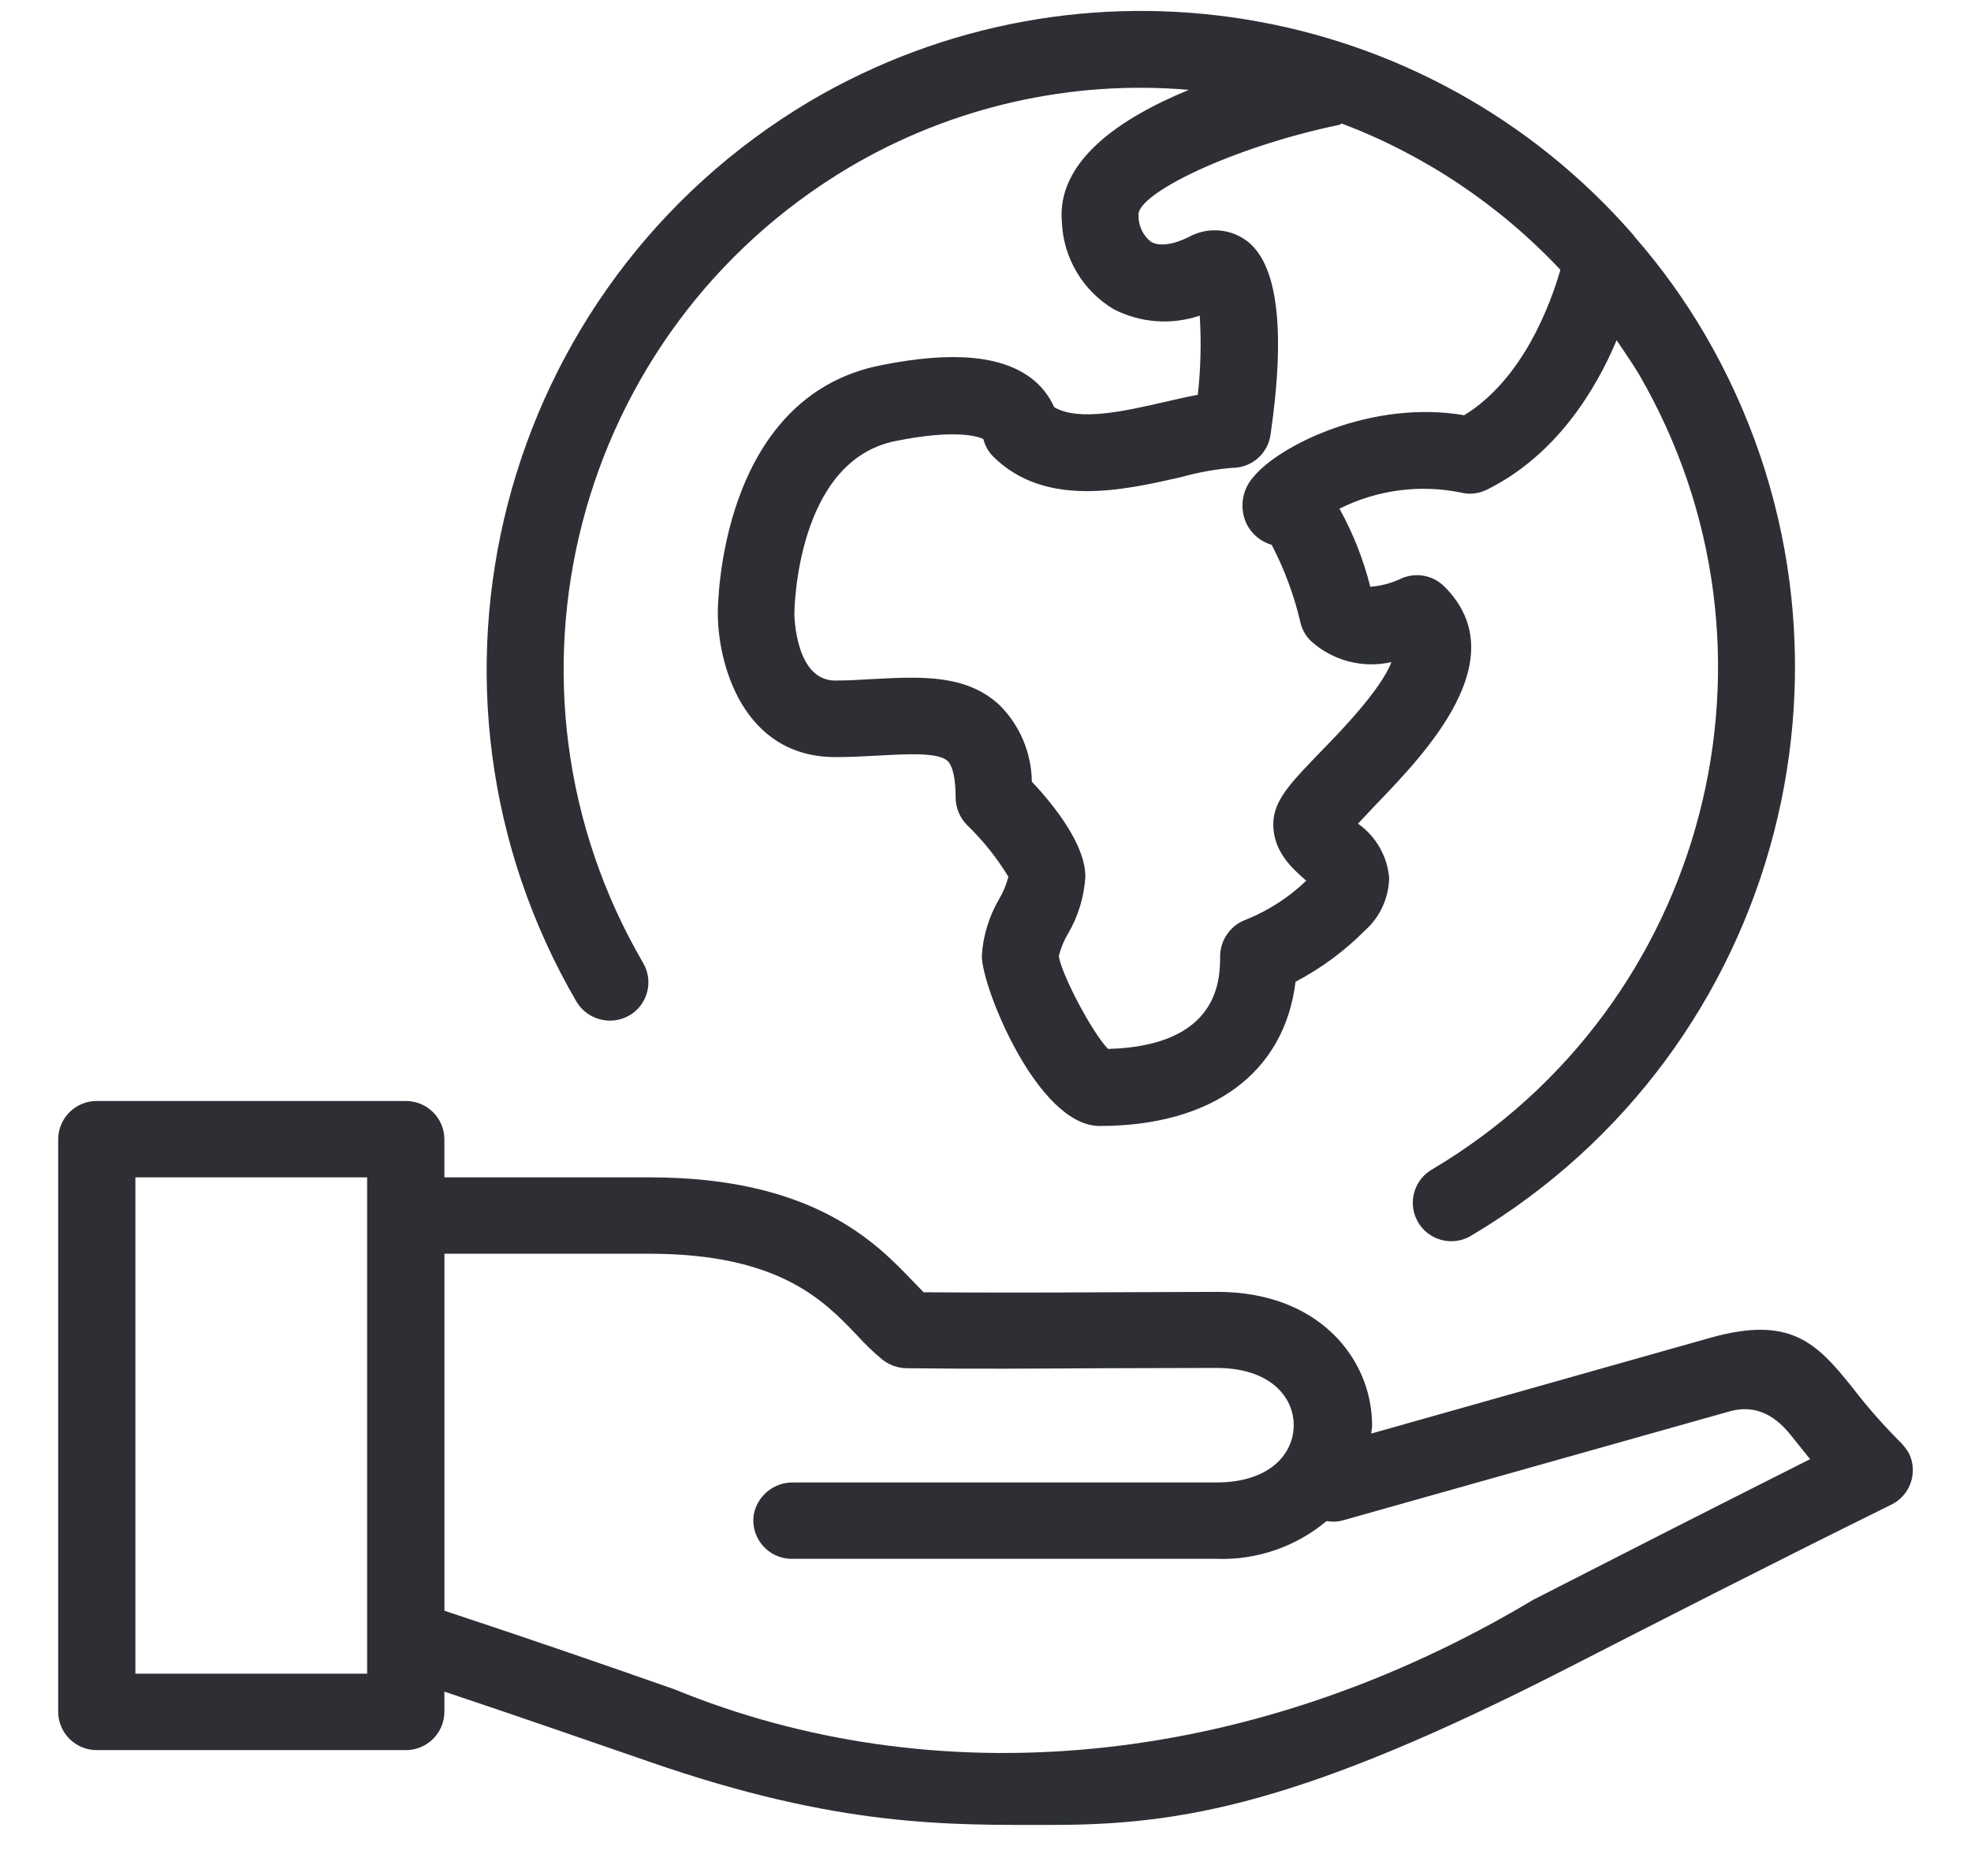
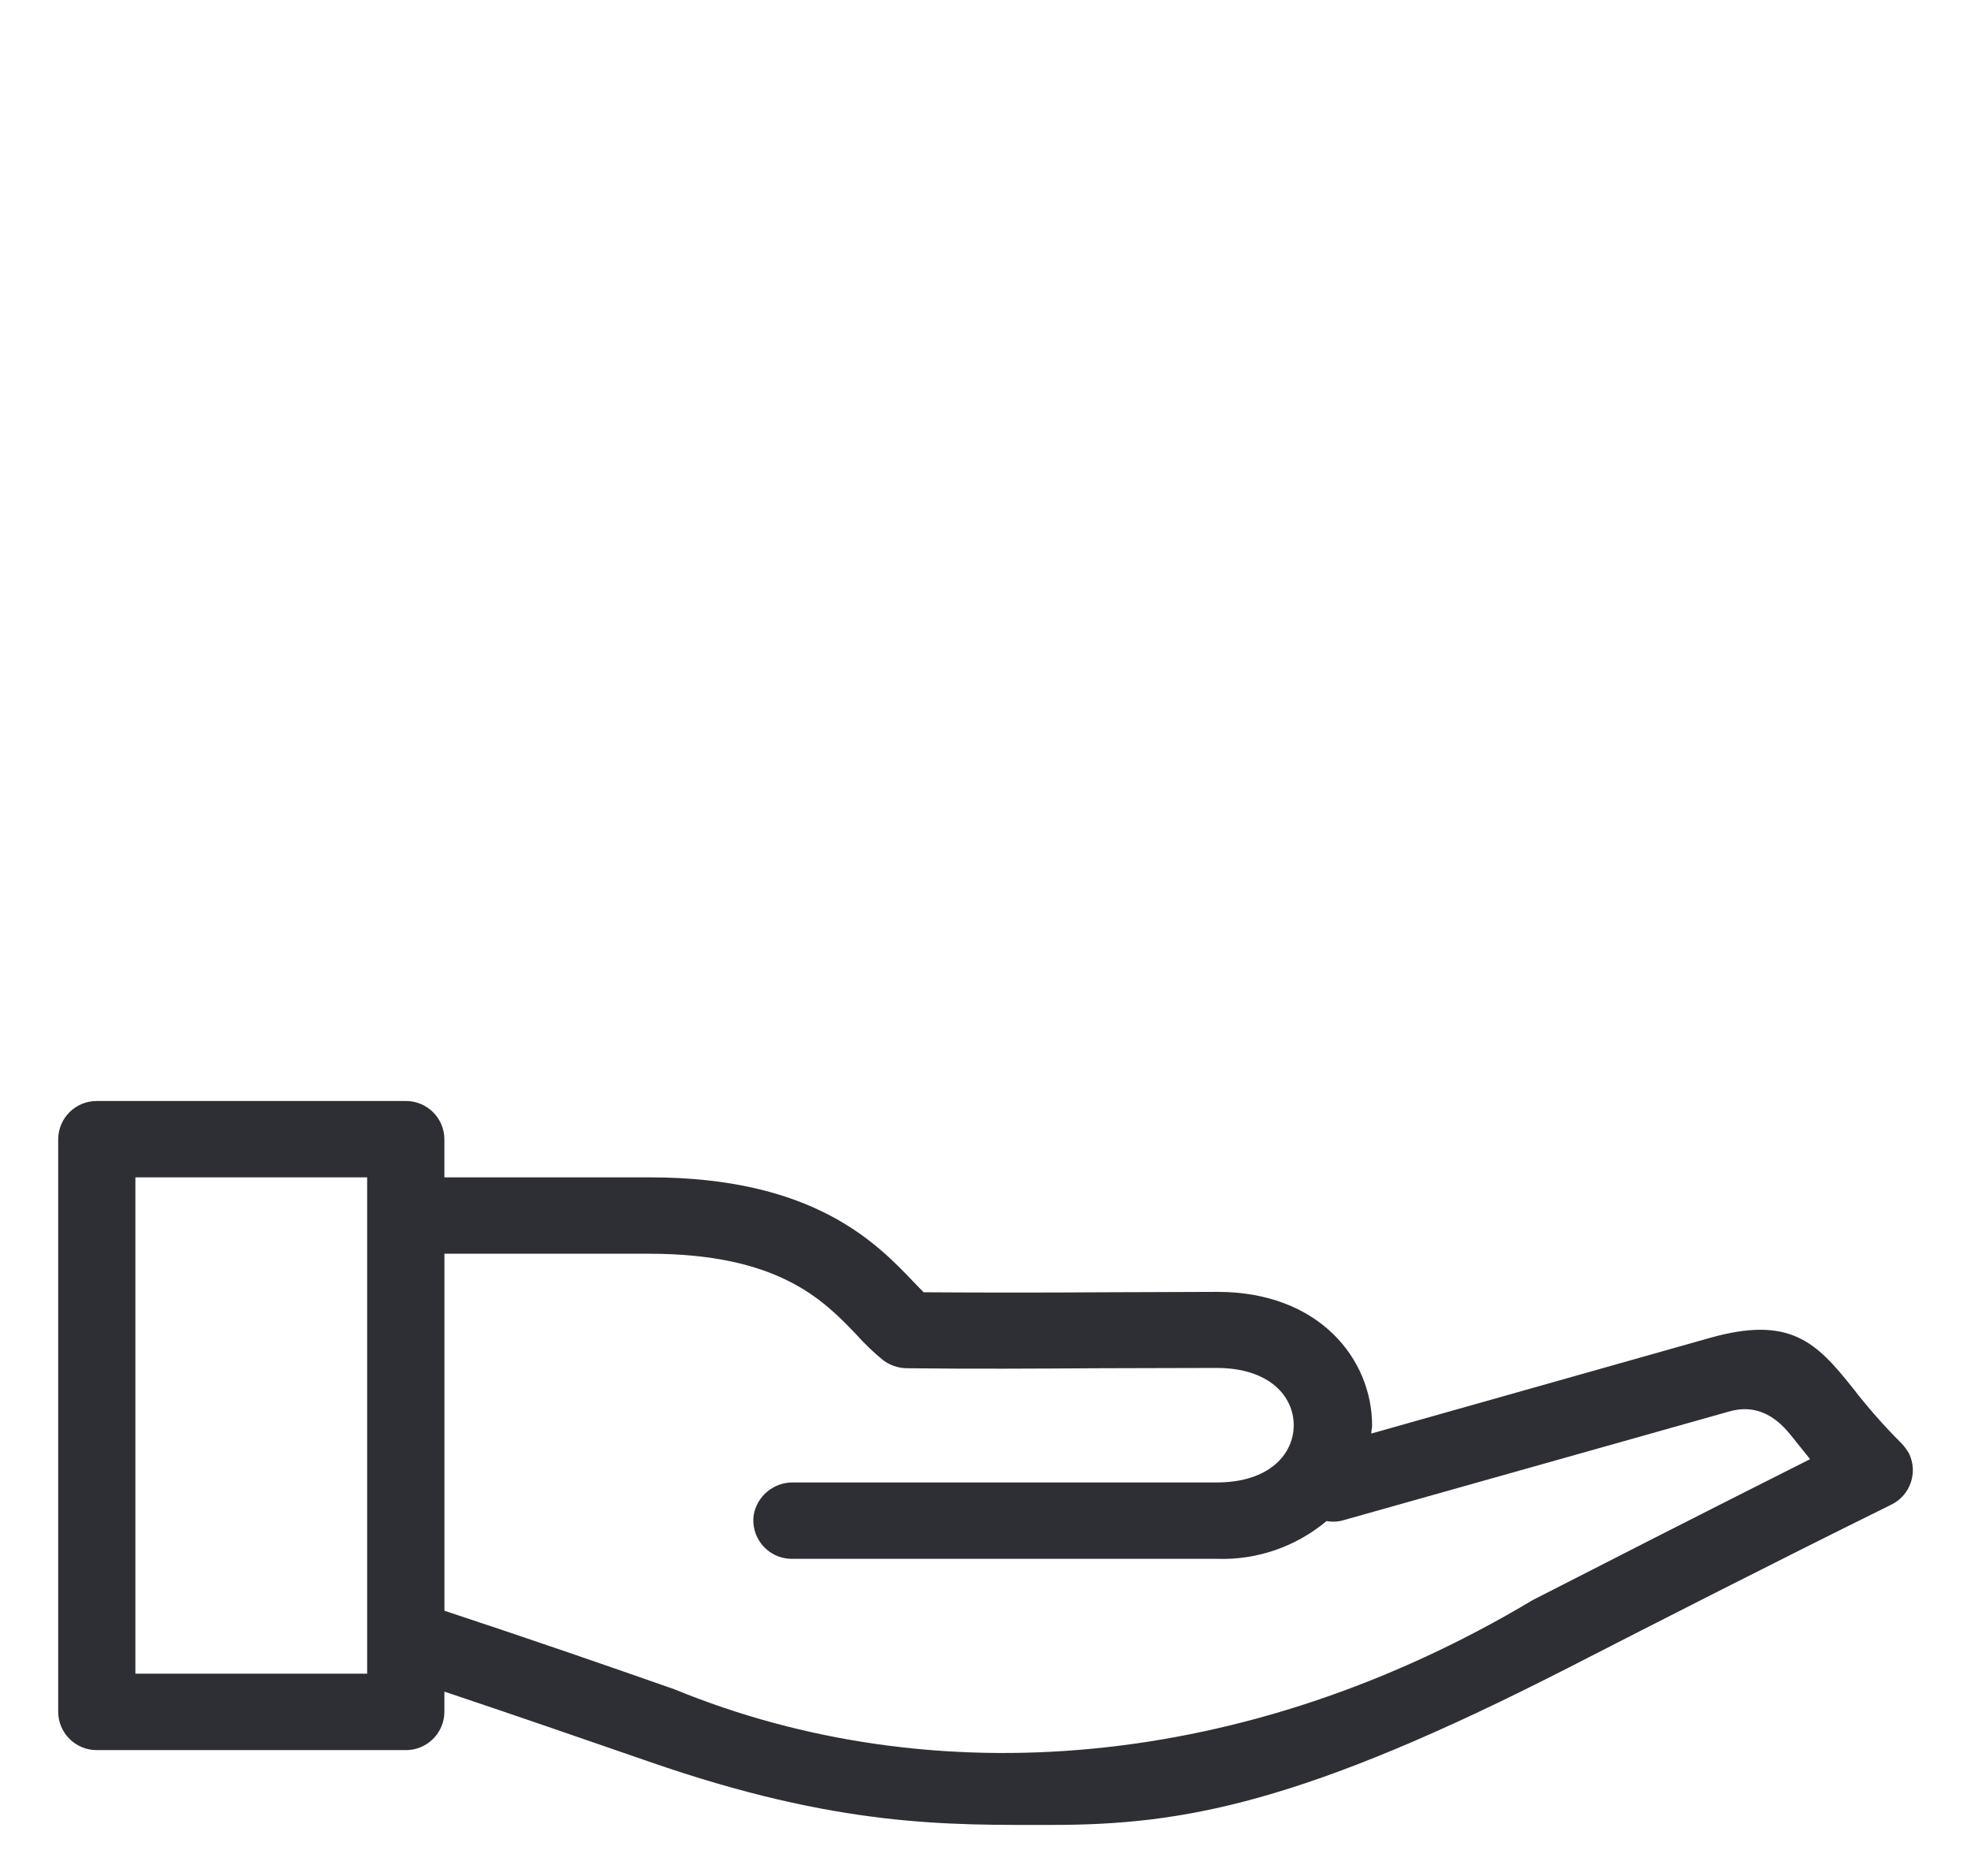
<svg xmlns="http://www.w3.org/2000/svg" id="Ebene_1" version="1.1" viewBox="0 0 174.165 165.8">
-   <path id="Pfad_3049" d="M55.602,89.756c1.621-.939,2.174-3.014,1.236-4.635-.004-.007-.008-.013-.012-.02-14.25-24.458-6.128-55.83,18.2-70.3,9.053-5.358,19.553-7.756,30.034-6.86-6.055,2.483-11.733,6.29-11.227,11.728.141,3.153,1.853,6.026,4.56,7.65,2.356,1.22,5.107,1.428,7.62.577.146,2.334.089,4.676-.171,7-.953.171-1.971.406-3,.647-3.4.777-7.514,1.73-9.692.441-.409-.921-1.025-1.736-1.799-2.381-2.648-2.171-7.073-2.613-13.5-1.324-14.288,2.819-14.423,21.177-14.423,21.925,0,4.384,2.171,12.71,10.4,12.71,1.259,0,2.519-.065,3.778-.135,2.483-.135,5.308-.306,6.126.477.471.441.712,1.63.712,3.231.005.902.36,1.767.989,2.413,1.417,1.365,2.652,2.908,3.672,4.59-.179.692-.454,1.356-.818,1.971-.899,1.533-1.423,3.257-1.53,5.031,0,2.748,4.931,15.023,10.41,15.023,10,0,16.329-4.725,17.312-12.746,2.261-1.187,4.327-2.713,6.126-4.525,1.343-1.191,2.122-2.893,2.146-4.688-.177-1.913-1.183-3.653-2.754-4.76.506-.541,1.089-1.153,1.565-1.665,4.349-4.519,12.481-12.916,6.055-19.307-1.035-1.024-2.605-1.281-3.913-.641-.826.379-1.713.609-2.619.677-.605-2.408-1.52-4.728-2.724-6.9,3.311-1.664,7.085-2.168,10.716-1.43.79.199,1.625.103,2.348-.271,6.02-3,9.527-8.668,11.428-13.193.647.989,1.33,1.942,1.942,2.96,14.246,24.458,6.125,55.827-18.2,70.3-1.643.909-2.239,2.977-1.33,4.621.909,1.643,2.977,2.239,4.621,1.33.062-.034.122-.07.181-.108,27.531-16.383,36.725-51.885,20.609-79.573-1.806-3.092-3.903-6.005-6.261-8.7l-.035-.071C126.142-.175,95.513-5.166,71.551,8.956c-27.532,16.384-36.728,51.889-20.61,79.578.966,1.602,3.031,2.144,4.66,1.224M118.601,10.93c7.324,2.787,13.918,7.204,19.282,12.917-.883,3.06-3.3,9.656-8.5,12.852-8.164-1.396-16.332,2.657-18.609,5.436-1.018,1.119-1.272,2.736-.647,4.113.442.928,1.26,1.623,2.248,1.908,1.134,2.184,1.99,4.503,2.547,6.9.148.61.466,1.165.918,1.6,1.924,1.744,4.579,2.439,7.111,1.862-.918,2.419-4.455,6.084-6.22,7.891-2.724,2.819-4.219,4.349-4.219,6.455,0,2.413,1.7,3.907,2.825,4.9l.1.065c-1.527,1.465-3.316,2.627-5.275,3.427-1.385.475-2.323,1.767-2.348,3.231,0,1.971,0,7.95-9.9,8.221-1.465-1.495-4.184-6.761-4.354-8.221.177-.693.452-1.357.818-1.971.898-1.534,1.422-3.257,1.53-5.031,0-2.789-2.654-6.19-4.731-8.4-.028-2.524-1.038-4.938-2.817-6.729-2.96-2.819-7.144-2.548-11.192-2.342-1.124.065-2.248.135-3.366.135-3.507,0-3.607-5.678-3.607-5.914,0-.141.1-13.528,8.98-15.264,5.237-1.053,7.208-.406,7.72-.171.142.594.448,1.136.883,1.565,4.6,4.555,11.533,2.954,16.6,1.8,1.479-.414,2.994-.688,4.525-.818,1.692 0,3.127-1.244,3.366-2.919,1.365-9.421.612-15.2-2.177-17.2-1.495-1.06-3.466-1.165-5.066-.271-1.359.677-2.619.847-3.331.406-.714-.567-1.117-1.437-1.089-2.348-.171-1.859,8.126-5.972,17.718-7.979.106-.035.171-.106.277-.106" fill="#2d2f34" />
  <path id="Pfad_3048" d="M168.684,128.454c-.183-.315-.4-.61-.647-.877-1.553-1.544-3.002-3.189-4.337-4.925-3.207-4.019-5.525-6.414-12.663-4.39l-29.864,8.439c0-.235.071-.471.071-.712,0-5.867-4.678-11.81-13.652-11.81l-10,.035c-5.5.035-10.58.035-15.976,0-.271-.271-.547-.571-.853-.877-3.307-3.478-8.874-9.28-23.343-9.28h-18.152v-3.371c-.012-1.874-1.539-3.385-3.413-3.378H8.555c-1.874-.007-3.401,1.504-3.413,3.378v50.615c.012,1.874,1.539,3.385,3.413,3.378h27.3c1.874.007,3.401-1.504,3.413-3.378v-1.792c6.855,2.292,12.863,4.392,18.053,6.178,16.859,5.867,26.569,5.603,35.613,5.603,11.533,0,22.095-1.826,45.751-13.942,7.644-3.913,17.13-8.774,28.463-14.376,1.664-.83,2.35-2.846,1.536-4.519M32.442,147.926H11.964v-43.869h20.478v43.869ZM135.508,141.377c-25.413,15.211-53.135,17.273-75.9,7.932-5.767-2.024-12.487-4.354-20.337-6.949v-31.553h18.085c11.463,0,15.423,4.119,18.324,7.155.715.799,1.49,1.542,2.318,2.224.598.463,1.327.722,2.083.741,5.908.071,11.369.035,17.341,0l10.07-.026c4.708,0,6.826,2.53,6.826,5.061s-2.118,5.061-6.826,5.061h-37.408c-1.706-.026-3.181,1.187-3.484,2.866-.267,1.859,1.023,3.582,2.881,3.849.166.024.335.036.503.035h37.537c3.535.123,6.991-1.068,9.7-3.342.487.093.988.071,1.465-.065l34.13-9.621c2.048-.585,3.856.114,5.425,2.095.477.606,1.059,1.312,1.706,2.124-9.521,4.79-17.712,8.974-24.438,12.416" fill="#2d2f34" />
</svg>